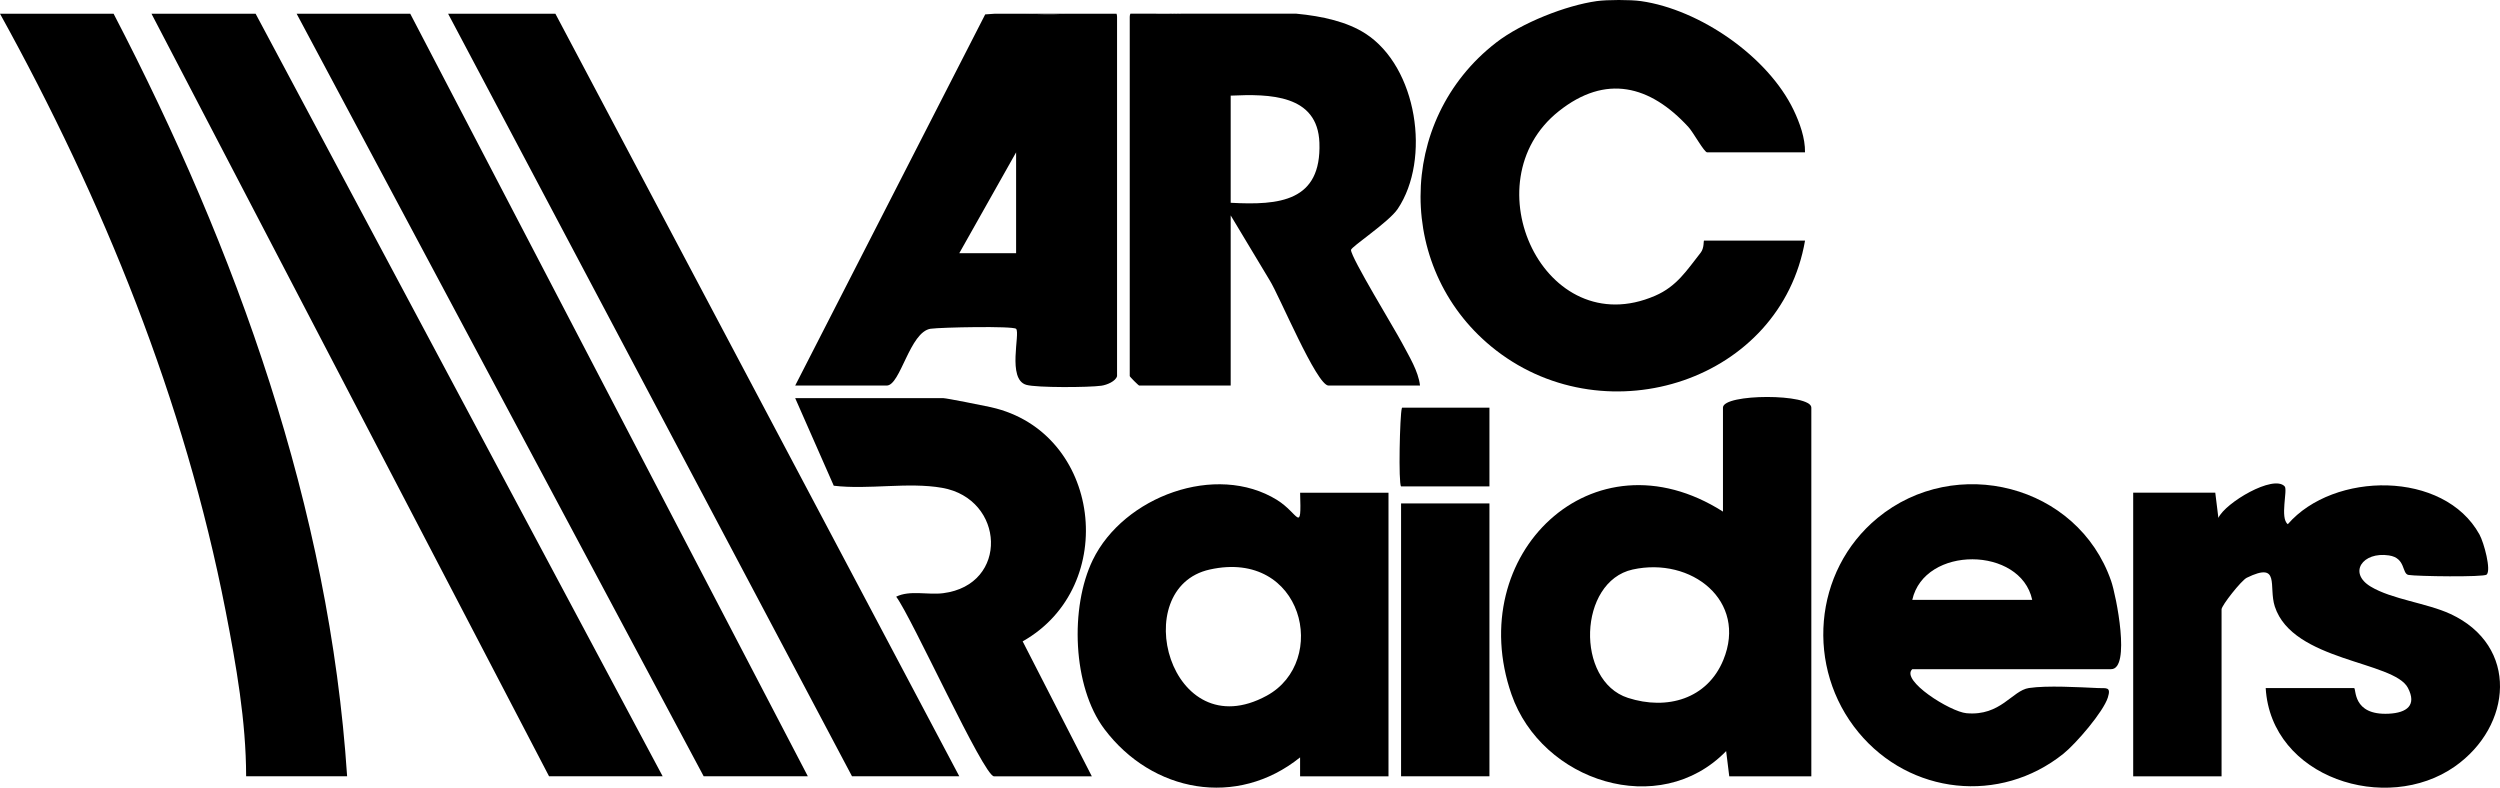
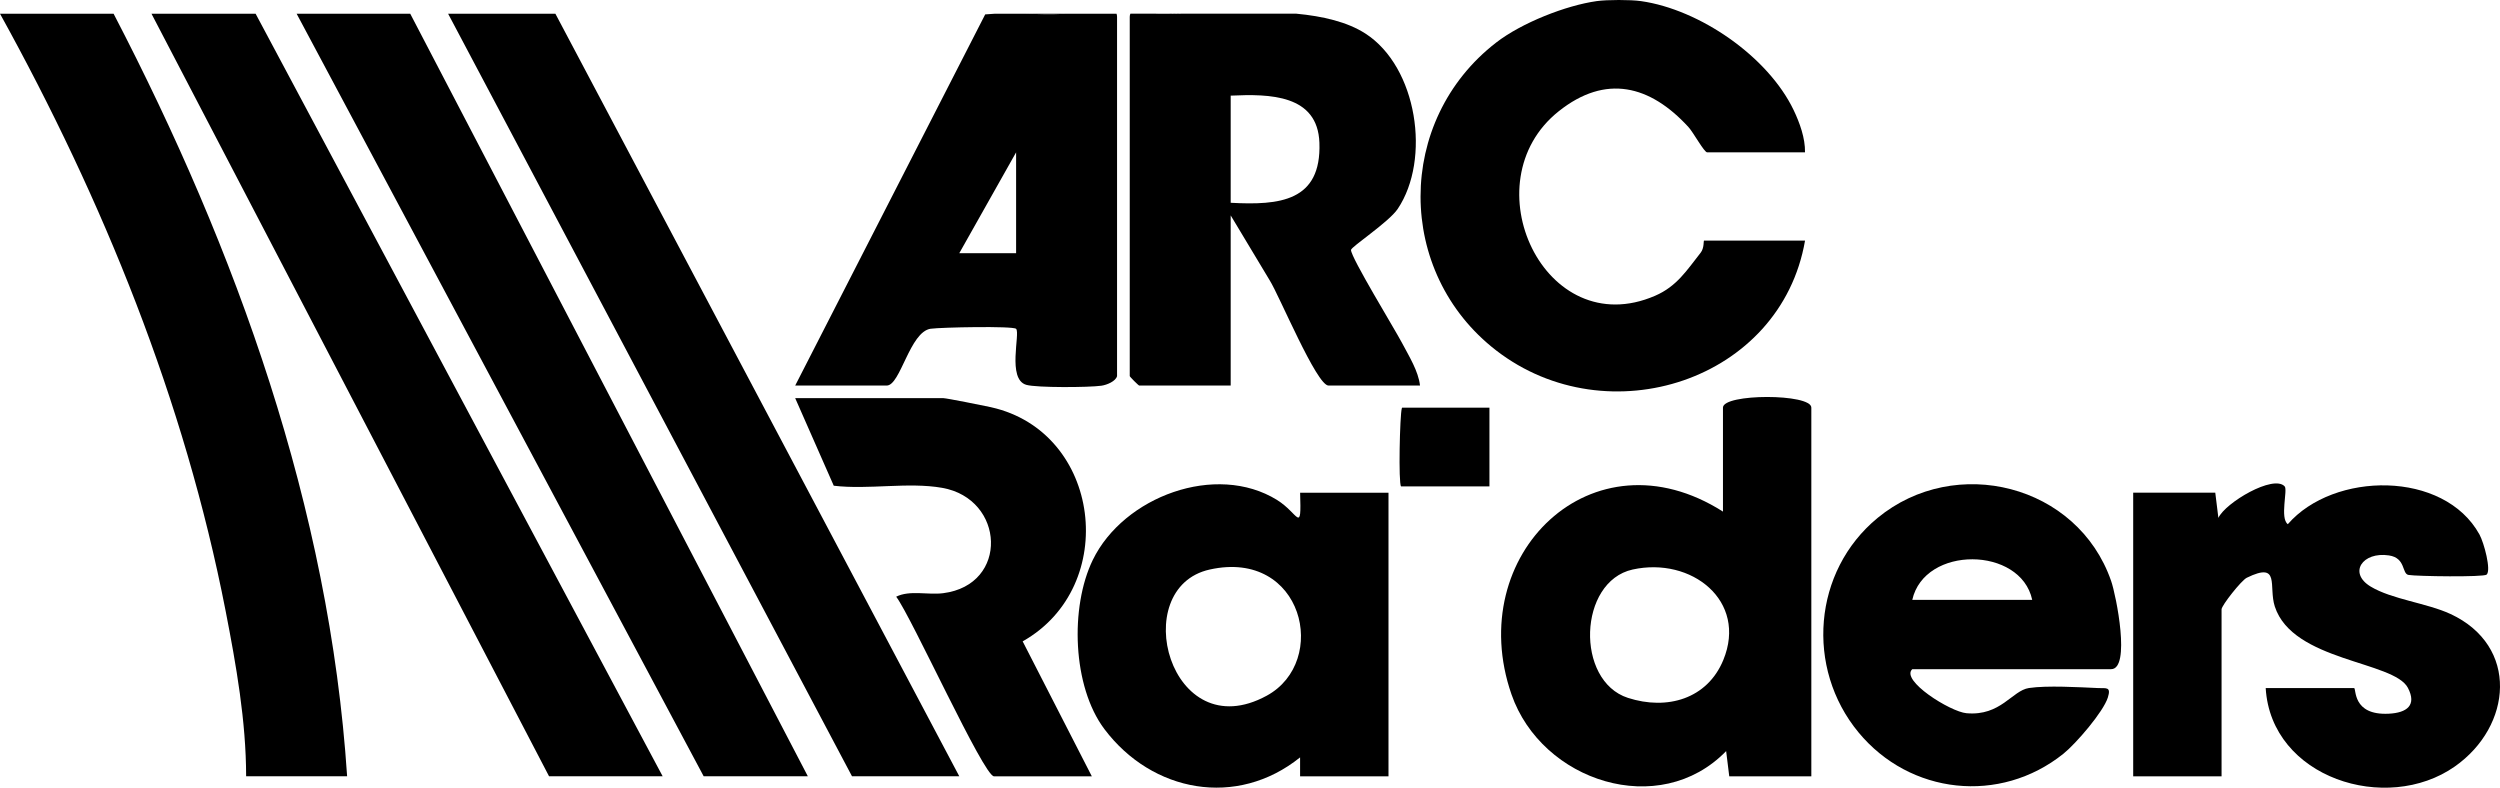
<svg xmlns="http://www.w3.org/2000/svg" id="Capa_2" viewBox="0 0 770.91 242.91">
  <defs>
    
  </defs>
  <g id="Capa_1-2">
    <g>
      <path class="cls-1" d="M364.31,4.23h-7.84c.21.04.41.07.57.07,2.27.03,4.71,0,7.27-.07Z" />
      <path class="cls-1" d="M327.98,4.28c.14,0,.31-.03.5-.05h-12.49c4.01.11,8.02.26,11.99.05Z" />
      <path class="cls-1" d="M556.6,74.19h-31.14c-.19,0,.11,2.28-1.04,3.74-4.31,5.46-7.34,10.37-14.04,13.27-34.12,14.78-57.24-34.99-29.73-56.89,14.52-11.56,28.18-8.02,39.99,4.85,1.54,1.67,4.86,7.82,5.79,7.82h30.17c.08-4.39-1.64-9.12-3.5-13.02-7.92-16.54-28.98-31.05-47.1-33.62-3.24-.46-10.37-.45-13.62,0-9.47,1.32-23.14,6.69-31,12.77-31.1,24.03-31.12,70.93,0,94.96,34.39,26.55,87.74,9.37,95.23-33.88Z" />
      <polygon class="cls-1" points="46.71 4.23 169.31 239.38 204.34 239.38 78.82 4.23 46.71 4.23" />
      <polygon class="cls-1" points="91.47 4.23 216.99 239.38 249.11 239.38 126.5 4.23 91.47 4.23" />
      <path class="cls-1" d="M351.28,118.89h28.22v-52.47l12.04,20.04c2.93,4.65,14.48,32.43,18.12,32.43h28.22c-.5-4.45-3.38-9.03-5.47-13-2.34-4.45-15.81-26.44-15.81-28.81,0-.96,11.66-8.57,14.41-12.67,10.26-15.3,6.06-43.73-9.96-54.06-5.59-3.6-13.11-5.35-21.31-6.13h-35.43c-2.56.06-5,.1-7.27.07-.15,0-.35-.03-.57-.07h-7.9c-.12.27-.2.58-.2.97v110.78c0,.21,2.71,2.92,2.92,2.92ZM379.5,29.49c12.04-.56,26.83-.34,27.36,14.54.64,18.09-12.29,19.32-27.36,18.5V29.49Z" />
      <path class="cls-1" d="M0,4.23c31.8,57.53,56.91,119.24,69.57,184.14,3.26,16.74,6.31,33.99,6.33,51.01h31.14C101.58,156.65,72.92,77.14,35.03,4.23H0Z" />
      <polygon class="cls-1" points="138.18 4.23 262.73 239.38 295.81 239.38 171.26 4.23 138.18 4.23" />
      <path class="cls-1" d="M755.61,189.32c-7.2-3.35-18.12-4.51-24.61-8.46-6.98-4.24-2.45-10.81,5.66-9.59,5.27.79,3.93,5.65,6.04,6.02,2.54.44,23.21.72,24.09-.1,1.46-1.35-.8-9.8-2.21-12.37-10.93-19.84-44.98-19.47-59.1-3.18-2.51-1.85.03-10.58-.97-11.66-3.45-3.74-18.28,5.02-20.44,9.72l-.96-7.78h-25.31v87.47h27.25v-51.5c0-1.18,6.1-8.91,7.77-9.73,10.52-5.13,6.62,2.65,8.65,8.87,5.53,16.95,36.71,16.79,41.04,25.08,2.81,5.38-.32,7.69-5.88,7.97-11.41.58-9.97-7.91-10.72-7.91h-27.25c1.63,27.71,37.21,38.99,58.3,24.2,17.74-12.44,19.91-37.19-1.35-47.06Z" />
      <path class="cls-1" d="M287.02,101.37c3.08-.44,25.38-.9,26.31.03,1.35,1.34-2.86,15.54,3.14,17.27,3.2.92,19.3.82,23.17.27,1.75-.25,4.42-1.39,4.82-2.96V5.2c0-.36-.06-.69-.16-.97h-15.83c-.19.03-.36.05-.5.05-3.98.21-7.98.06-11.99-.05h-9.19c-1,.05-1.99.11-2.99.21l-58.59,114.45h28.22c4.26,0,7.07-16.59,13.59-17.53ZM313.33,46.98v31.09h-17.52s17.52-31.09,17.52-31.09Z" />
      <path class="cls-1" d="M531.3,125.69v32.07c-40.23-25.59-80.16,13.34-65.21,56.37,9.33,26.86,45.64,38.66,66.19,17.48l.96,7.78h25.31v-113.7c0-4.37-27.25-4.37-27.25,0ZM531.4,203.54c-4.93,11.96-17.29,15.57-29.4,11.66-16.27-5.26-15.33-35.88,1.45-39.58,18.16-4,35.47,9.68,27.95,27.92Z" />
      <path class="cls-1" d="M393.8,154.17c-18.85-11.64-47.31-1.03-56.81,18.47-7.1,14.56-6.29,39.09,3.57,52.19,14.71,19.53,40.83,24.41,60.34,8.72v5.84h27.26v-87.45h-27.25c.42,13.01-.41,6.38-7.11,2.24ZM390.61,214.53c-29.9,16.3-43.09-33.26-17.56-38.91,28.83-6.39,36.95,28.34,17.56,38.91Z" />
      <path class="cls-1" d="M578.98,159.71c-19.94,16.42-22.28,46.28-5.89,66.12,15.86,19.2,43.61,22.25,63.16,6.62,3.9-3.12,12.36-12.95,13.74-17.38,1.06-3.39-.52-2.79-2.88-2.89-6.01-.27-15.92-.85-21.45-.02-5.21.78-8.69,8.72-19.27,7.77-5.02-.45-20.45-10.15-16.71-13.58h61.3c6.12,0,1.58-22.71.01-27.22-10.33-29.74-48.02-39.17-72.01-19.42ZM589.68,184.97c3.77-16.81,33.43-16.54,36.98,0h-36.98Z" />
      <path class="cls-1" d="M305.65,125.58c-2.47-.55-13.83-2.8-14.71-2.8h-45.73l11.89,27c10.7,1.28,22.91-1.19,33.41.65,19.38,3.39,20.69,29.9.32,32.49-4.71.6-10.32-1.01-14.48,1.08,4.76,6.28,27,55.39,30.16,55.39h30.17l-21.33-41.62c30.05-16.95,24.27-64.58-9.69-72.18Z" />
-       <rect class="cls-1" x="432.04" y="155.24" width="27.25" height="84.14" />
      <path class="cls-1" d="M432.27,125.92c-.62,2.16-1.08,23.21-.23,24.07h27.25v-24.27s-26.94,0-26.94,0c-.02.07-.06.13-.08.2Z" />
    </g>
  </g>
</svg>